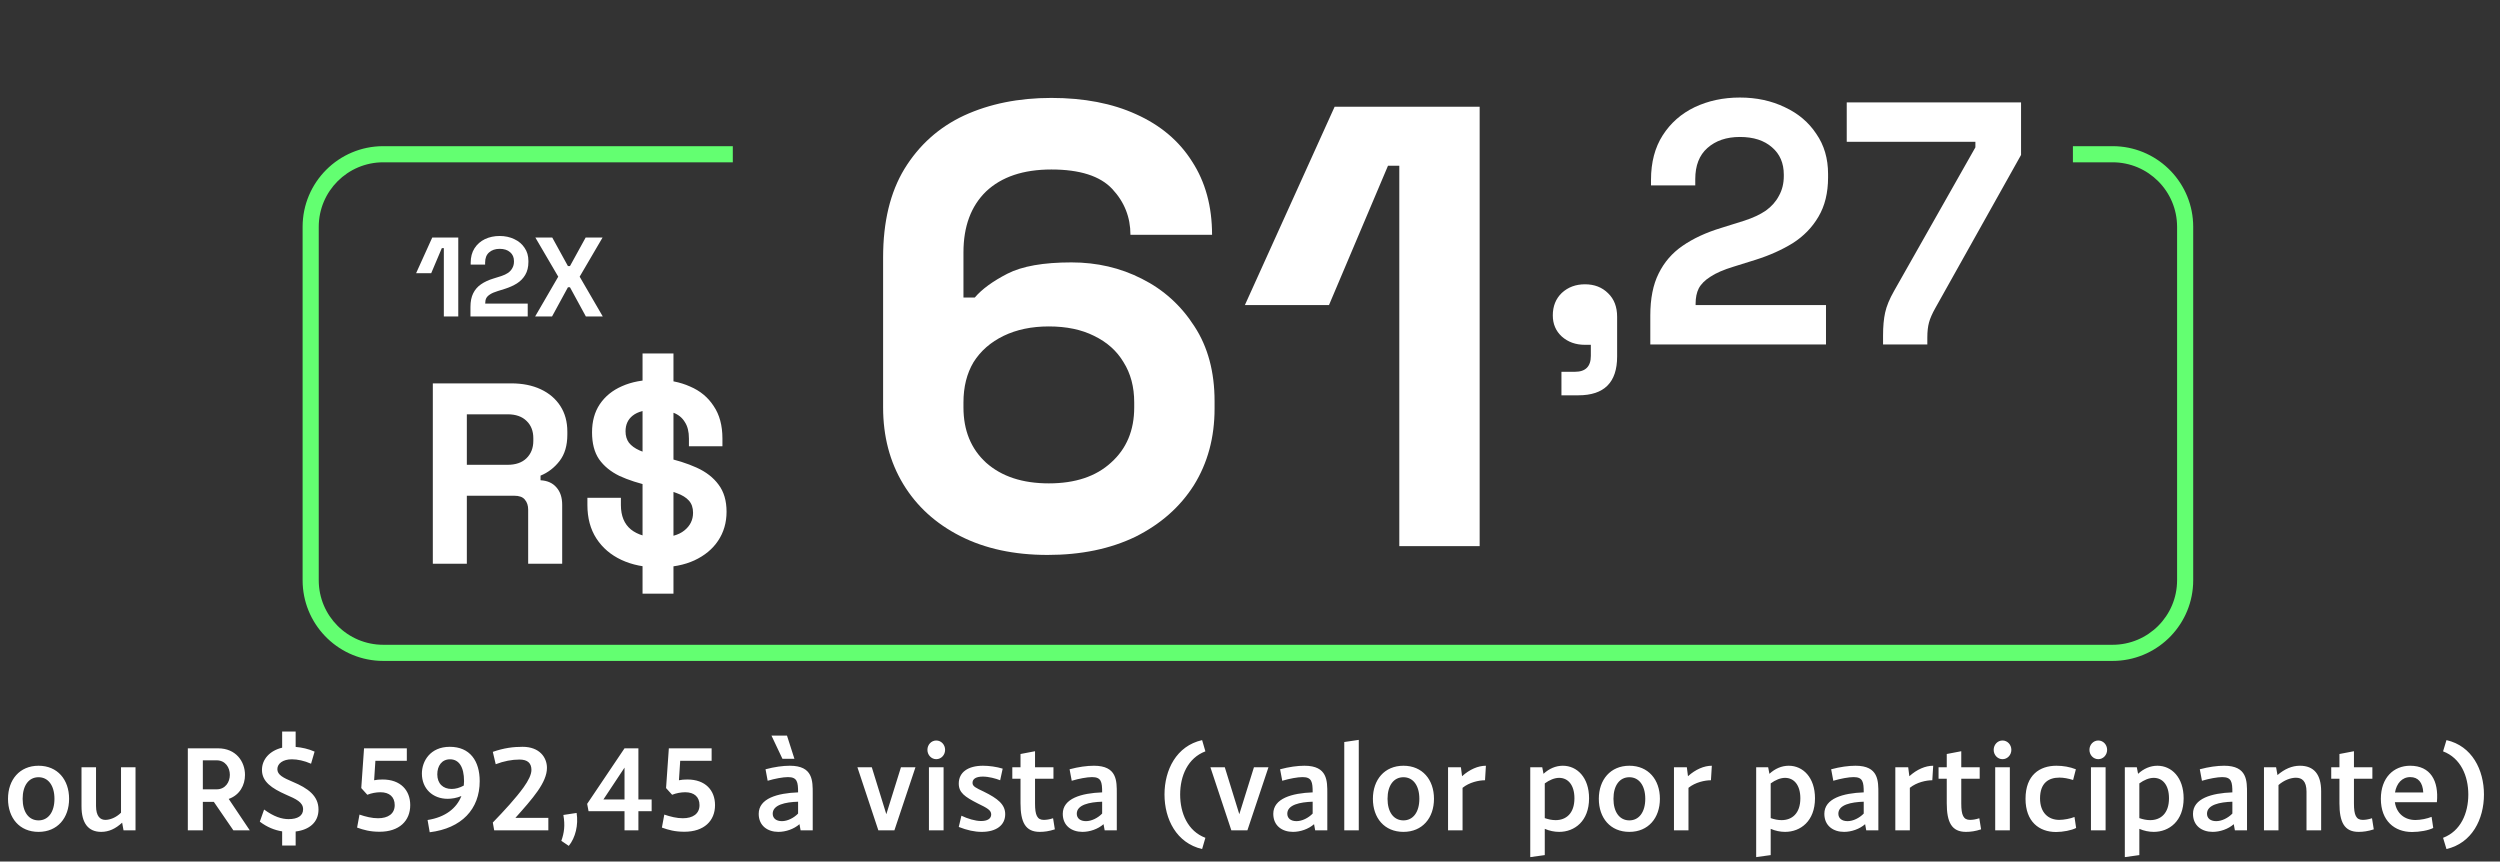
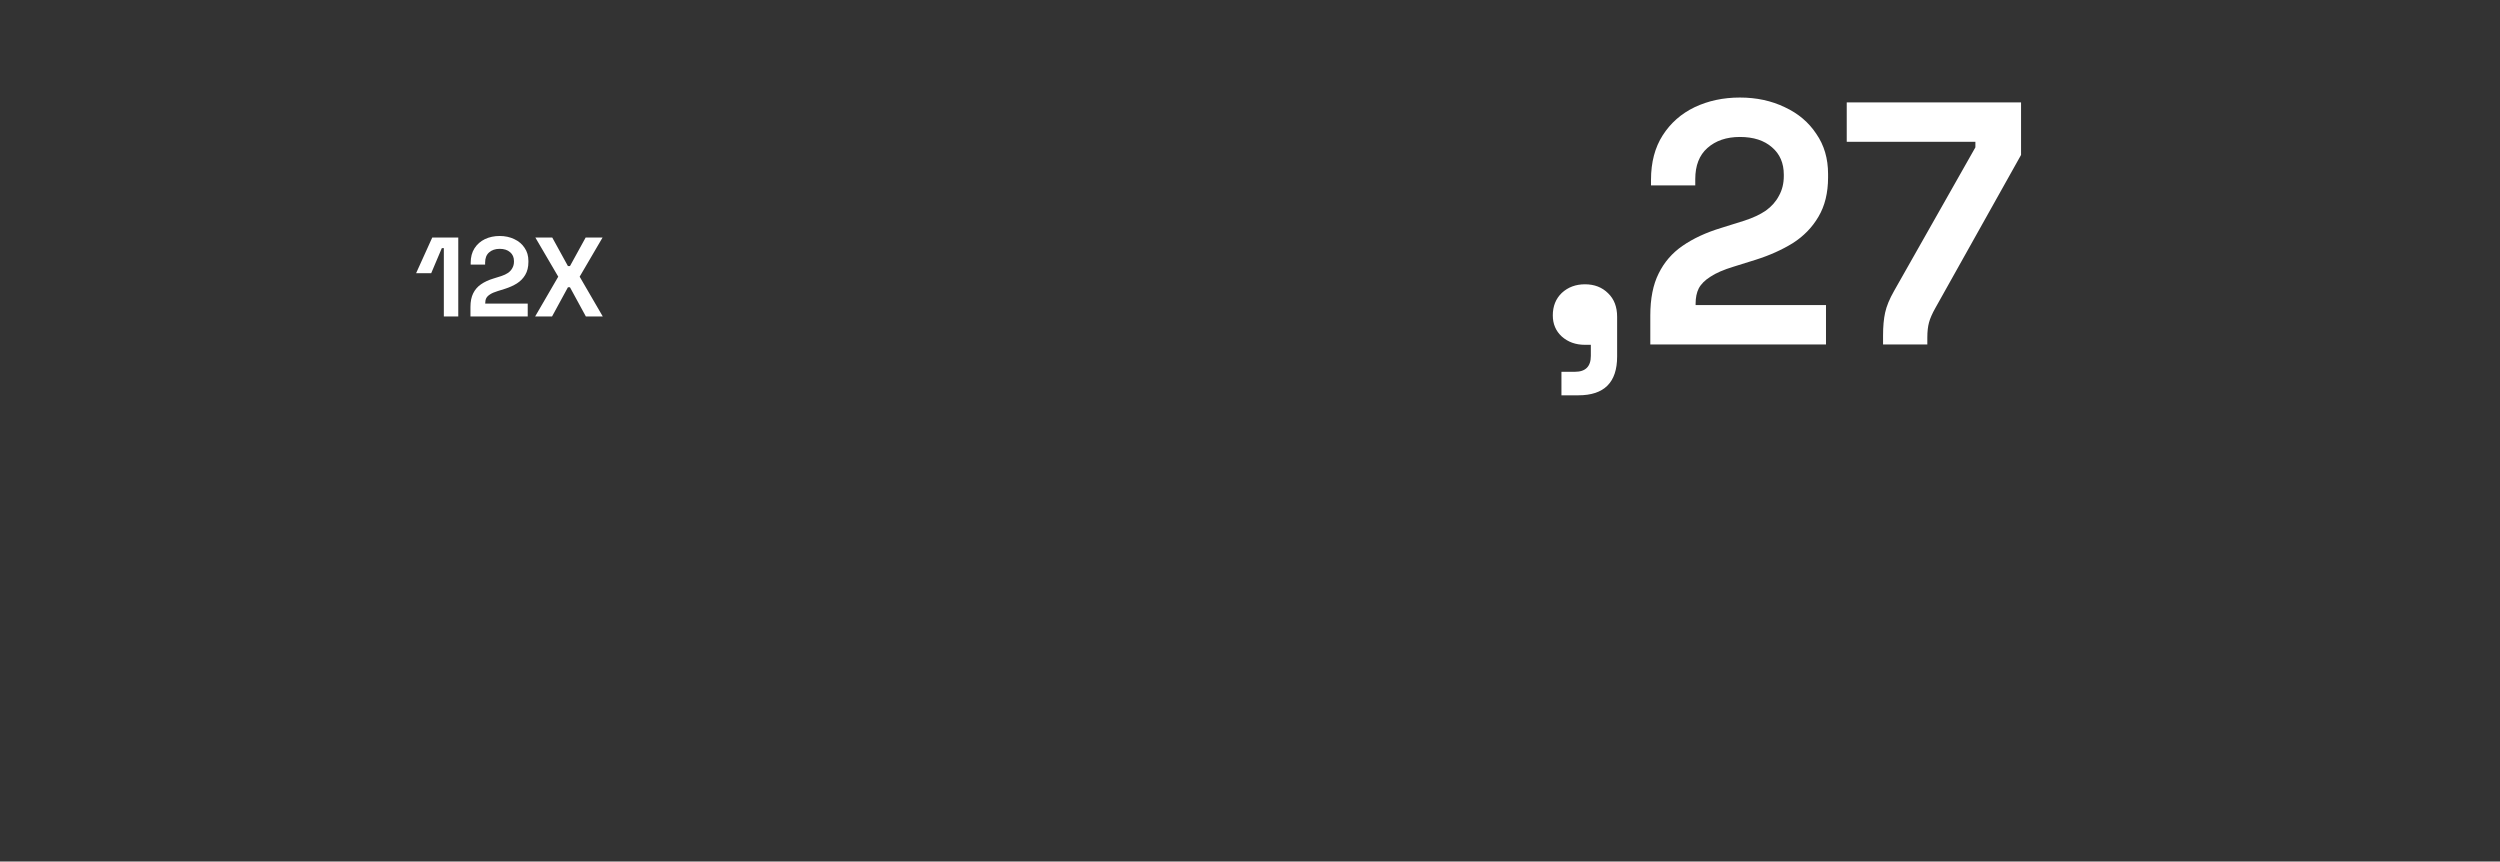
<svg xmlns="http://www.w3.org/2000/svg" width="325" height="112" viewBox="0 0 325 112" fill="none">
  <rect x="0" y="0" width="325" height="112" fill="#333333" stroke="none" />
-   <path d="M136.186 72.142C131.833 72.142 128.052 71.326 124.842 69.694C121.632 68.062 119.156 65.804 117.415 62.921C115.674 60.037 114.804 56.718 114.804 52.964V33.459C114.804 28.835 115.729 24.999 117.579 21.952C119.483 18.851 122.067 16.539 125.332 15.015C128.65 13.492 132.432 12.73 136.675 12.73C140.919 12.73 144.592 13.437 147.693 14.852C150.848 16.267 153.27 18.307 154.956 20.973C156.697 23.639 157.568 26.822 157.568 30.521H146.958C146.958 28.236 146.169 26.25 144.592 24.564C143.014 22.877 140.375 22.034 136.675 22.034C133.03 22.034 130.201 22.986 128.188 24.89C126.229 26.794 125.25 29.433 125.25 32.806V38.682H126.719C127.644 37.594 129.058 36.56 130.963 35.581C132.867 34.602 135.642 34.112 139.287 34.112C142.606 34.112 145.653 34.819 148.427 36.234C151.257 37.648 153.542 39.716 155.283 42.436C157.024 45.102 157.894 48.34 157.894 52.148V53.127C157.894 56.881 156.996 60.2 155.201 63.084C153.406 65.913 150.876 68.144 147.611 69.776C144.347 71.354 140.538 72.142 136.186 72.142ZM136.349 62.839C139.777 62.839 142.47 61.941 144.428 60.146C146.442 58.35 147.448 55.956 147.448 52.964V52.311C147.448 50.298 146.986 48.557 146.061 47.088C145.19 45.619 143.912 44.477 142.225 43.66C140.593 42.844 138.634 42.436 136.349 42.436C134.118 42.436 132.16 42.844 130.473 43.66C128.786 44.477 127.481 45.619 126.556 47.088C125.685 48.557 125.25 50.298 125.25 52.311V52.964C125.25 55.956 126.229 58.35 128.188 60.146C130.201 61.941 132.921 62.839 136.349 62.839ZM181.909 71V21.544H180.44L172.768 39.662H161.833L173.503 13.873H192.355V71H181.909Z" fill="white" />
  <path d="M202.988 51.39V48.333H204.741C206.12 48.333 206.809 47.644 206.809 46.265V44.826H206.045C204.846 44.826 203.842 44.467 203.032 43.747C202.253 43.028 201.864 42.114 201.864 41.005C201.864 39.806 202.253 38.832 203.032 38.082C203.842 37.333 204.846 36.958 206.045 36.958C207.274 36.958 208.278 37.348 209.057 38.127C209.836 38.877 210.226 39.896 210.226 41.184V46.355C210.226 49.712 208.548 51.39 205.191 51.39H202.988ZM214.54 44.781V41.005C214.54 38.817 214.899 37.003 215.619 35.565C216.338 34.096 217.372 32.897 218.721 31.968C220.1 31.009 221.778 30.229 223.756 29.63L226.769 28.686C227.878 28.326 228.807 27.892 229.556 27.382C230.305 26.842 230.875 26.198 231.265 25.449C231.684 24.699 231.894 23.845 231.894 22.886V22.706C231.894 21.207 231.384 20.023 230.365 19.154C229.346 18.255 227.953 17.805 226.184 17.805C224.446 17.805 223.037 18.285 221.958 19.244C220.909 20.173 220.384 21.522 220.384 23.291V24.1H214.63V23.381C214.63 21.103 215.139 19.169 216.158 17.581C217.177 15.992 218.556 14.778 220.294 13.939C222.063 13.1 224.026 12.68 226.184 12.68C228.342 12.68 230.29 13.1 232.029 13.939C233.767 14.748 235.131 15.902 236.12 17.401C237.139 18.87 237.649 20.608 237.649 22.616V23.066C237.649 25.074 237.229 26.782 236.39 28.191C235.581 29.57 234.472 30.709 233.063 31.608C231.654 32.477 230.051 33.197 228.252 33.766L225.375 34.665C224.086 35.055 223.082 35.49 222.363 35.969C221.643 36.419 221.134 36.928 220.834 37.498C220.564 38.037 220.429 38.697 220.429 39.476V39.656H237.379V44.781H214.54ZM244.797 44.781V43.612C244.797 42.443 244.887 41.454 245.066 40.645C245.246 39.806 245.636 38.862 246.235 37.812L256.801 19.154V18.435H240.076V13.31H262.736V20.143L251.586 40.06C251.196 40.75 250.926 41.364 250.776 41.904C250.626 42.443 250.552 43.103 250.552 43.882V44.781H244.797Z" fill="white" />
-   <path d="M56.267 73.289V49.839H66.451C67.925 49.839 69.209 50.095 70.304 50.609C71.398 51.123 72.247 51.849 72.85 52.787C73.453 53.725 73.754 54.83 73.754 56.103V56.505C73.754 57.912 73.419 59.051 72.749 59.922C72.079 60.793 71.253 61.43 70.27 61.832V62.435C71.163 62.479 71.856 62.792 72.347 63.373C72.838 63.931 73.084 64.679 73.084 65.617V73.289H68.662V66.254C68.662 65.718 68.517 65.282 68.227 64.947C67.959 64.612 67.501 64.445 66.853 64.445H60.689V73.289H56.267ZM60.689 60.425H65.982C67.032 60.425 67.847 60.145 68.428 59.587C69.031 59.006 69.332 58.247 69.332 57.309V56.974C69.332 56.036 69.042 55.288 68.461 54.73C67.88 54.149 67.054 53.859 65.982 53.859H60.689V60.425ZM85.574 73.758C83.765 73.758 82.168 73.434 80.784 72.786C79.399 72.138 78.316 71.212 77.534 70.006C76.752 68.8 76.362 67.348 76.362 65.651V64.713H80.717V65.651C80.717 67.058 81.152 68.118 82.023 68.833C82.894 69.525 84.078 69.872 85.574 69.872C87.093 69.872 88.221 69.57 88.958 68.967C89.717 68.364 90.097 67.594 90.097 66.656C90.097 66.008 89.918 65.483 89.561 65.081C89.203 64.679 88.678 64.355 87.986 64.11C87.294 63.842 86.445 63.596 85.44 63.373L84.67 63.205C83.062 62.848 81.677 62.401 80.516 61.865C79.377 61.307 78.495 60.581 77.869 59.688C77.266 58.794 76.965 57.633 76.965 56.204C76.965 54.774 77.3 53.557 77.97 52.552C78.662 51.525 79.622 50.743 80.851 50.207C82.101 49.649 83.564 49.37 85.239 49.37C86.914 49.37 88.399 49.66 89.695 50.241C91.012 50.799 92.04 51.648 92.777 52.787C93.536 53.903 93.916 55.31 93.916 57.008V58.013H89.561V57.008C89.561 56.114 89.382 55.4 89.025 54.864C88.69 54.305 88.198 53.903 87.551 53.658C86.903 53.39 86.132 53.256 85.239 53.256C83.899 53.256 82.905 53.512 82.258 54.026C81.632 54.517 81.32 55.199 81.32 56.07C81.32 56.65 81.465 57.142 81.755 57.544C82.068 57.946 82.526 58.281 83.129 58.549C83.732 58.817 84.502 59.051 85.44 59.252L86.211 59.42C87.886 59.777 89.337 60.235 90.566 60.793C91.794 61.351 92.743 62.088 93.413 63.004C94.106 63.92 94.452 65.092 94.452 66.522C94.452 67.951 94.083 69.213 93.346 70.307C92.632 71.379 91.604 72.228 90.264 72.853C88.947 73.456 87.383 73.758 85.574 73.758ZM83.531 77.175V45.953H87.551V77.175H83.531Z" fill="white" />
  <path d="M57.699 41.141V32.261H57.435L56.058 35.514H54.094L56.19 30.883H59.575V41.141H57.699ZM61.16 41.141V39.91C61.16 39.197 61.277 38.606 61.512 38.137C61.746 37.658 62.083 37.268 62.523 36.965C62.972 36.652 63.519 36.398 64.164 36.203L65.146 35.895C65.507 35.778 65.81 35.636 66.054 35.47C66.299 35.294 66.484 35.084 66.611 34.84C66.748 34.596 66.816 34.317 66.816 34.005V33.946C66.816 33.458 66.65 33.072 66.318 32.788C65.986 32.495 65.532 32.349 64.955 32.349C64.389 32.349 63.929 32.505 63.578 32.818C63.236 33.12 63.065 33.56 63.065 34.136V34.4H61.189V34.166C61.189 33.423 61.355 32.793 61.687 32.275C62.02 31.758 62.469 31.362 63.036 31.088C63.612 30.815 64.252 30.678 64.955 30.678C65.659 30.678 66.294 30.815 66.86 31.088C67.427 31.352 67.872 31.728 68.194 32.217C68.526 32.695 68.692 33.262 68.692 33.917V34.063C68.692 34.718 68.555 35.275 68.282 35.734C68.018 36.183 67.657 36.554 67.198 36.847C66.738 37.131 66.216 37.365 65.629 37.551L64.692 37.844C64.272 37.971 63.944 38.113 63.71 38.269C63.475 38.416 63.309 38.582 63.212 38.767C63.124 38.943 63.08 39.158 63.08 39.412V39.471H68.604V41.141H61.16ZM69.568 41.141L72.572 35.968L69.597 30.883H71.795L73.832 34.591H74.096L76.133 30.883H78.331L75.356 35.968L78.36 41.141H76.162L74.096 37.346H73.832L71.766 41.141H69.568Z" fill="white" />
-   <path d="M275.171 19.015C280.711 19.297 285.117 23.878 285.117 29.488V75.433C285.117 81.043 280.711 85.625 275.171 85.906L274.631 85.92H49.825L49.286 85.906C43.745 85.625 39.339 81.043 39.339 75.433V29.488C39.339 23.697 44.034 19.002 49.825 19.002H95.265V21.099H49.825C45.192 21.1 41.437 24.855 41.437 29.488V75.433C41.437 80.066 45.192 83.822 49.825 83.822H274.631C279.264 83.822 283.02 80.066 283.021 75.433V29.488C283.02 24.855 279.264 21.099 274.631 21.099H269.479V19.002H274.631L275.171 19.015Z" fill="#63FF71" />
-   <path d="M5.011 99.546C7.472 99.546 8.982 101.351 8.982 103.845C8.982 106.339 7.472 108.144 5.011 108.144C2.534 108.144 1.041 106.339 1.041 103.845C1.041 101.367 2.55 99.546 5.011 99.546ZM5.011 101.039C3.748 101.039 2.944 102.106 2.944 103.845C2.944 105.584 3.748 106.65 5.011 106.65C6.258 106.65 7.079 105.584 7.079 103.845C7.079 102.106 6.258 101.039 5.011 101.039ZM15.732 99.743H17.618V107.947H16.06L15.879 106.946C15.026 107.733 14.156 108.144 13.156 108.144C11.466 108.144 10.596 106.995 10.596 104.829V99.743H12.483V104.764C12.483 106.158 13.057 106.585 13.697 106.585C14.288 106.585 15.092 106.29 15.732 105.65V99.743ZM30.34 107.947L27.797 104.239H26.369V107.947H24.417V97.282H28.338C30.684 97.282 31.849 99.005 31.849 100.744C31.849 102.056 31.176 103.353 29.733 103.861L32.473 107.947H30.34ZM26.369 98.841V102.614H28.157C29.306 102.614 29.88 101.663 29.88 100.727C29.88 99.792 29.306 98.841 28.157 98.841H26.369ZM41.405 105.239C41.405 106.913 40.191 107.881 38.435 108.094V109.916H36.68V108.078C35.712 107.93 34.694 107.52 33.776 106.815L34.334 105.239C35.613 106.175 36.63 106.486 37.517 106.486C38.681 106.486 39.403 106.06 39.403 105.207C39.403 104.288 38.501 103.878 37.172 103.303C35.334 102.483 34.055 101.63 34.055 100.088C34.055 98.693 35.088 97.577 36.68 97.2V95.1H38.435V97.101C39.239 97.167 40.076 97.347 40.897 97.709L40.437 99.284C39.551 98.89 38.665 98.709 37.943 98.709C36.778 98.709 36.056 99.267 36.056 99.989C36.056 100.727 36.795 101.105 38.074 101.646C39.994 102.45 41.405 103.435 41.405 105.239ZM49.736 101.334C52.083 101.334 53.33 102.746 53.33 104.665C53.33 106.716 51.902 108.127 49.343 108.127C48.112 108.127 47.292 107.897 46.422 107.586L46.734 105.896C47.554 106.175 48.358 106.372 49.146 106.372C50.442 106.372 51.312 105.797 51.312 104.665C51.312 103.599 50.623 102.992 49.458 102.992C48.9 102.992 48.293 103.106 47.751 103.32L46.964 102.45L47.325 97.282H52.887V98.906H48.801L48.637 101.433C48.933 101.367 49.31 101.334 49.736 101.334ZM58.472 97.085C61.097 97.085 62.361 98.923 62.361 101.548C62.361 105.207 59.998 107.684 55.863 108.193L55.584 106.601C57.898 106.24 59.358 105.075 59.981 103.484C59.374 103.746 58.702 103.845 58.193 103.845C56.257 103.845 54.846 102.532 54.846 100.563C54.846 98.972 55.913 97.085 58.472 97.085ZM58.718 102.565C59.21 102.565 59.768 102.417 60.293 102.122C60.31 101.942 60.326 101.745 60.326 101.548C60.326 99.661 59.637 98.709 58.505 98.709C57.406 98.709 56.848 99.595 56.848 100.662C56.848 101.876 57.602 102.565 58.718 102.565ZM67.002 106.322H71.284V107.947H64.246L64.065 106.929C65.558 105.387 67.068 103.746 68.069 102.352C68.692 101.482 69.086 100.695 69.086 100.088C69.086 99.218 68.594 98.742 67.544 98.742C66.559 98.742 65.509 98.939 64.443 99.349L64.065 97.741C65.525 97.233 66.723 97.085 67.937 97.085C70.136 97.085 71.104 98.463 71.104 99.825C71.104 100.76 70.645 101.761 69.906 102.828C69.152 103.91 68.118 105.075 67.002 106.322ZM74.96 105.682C75.206 107.241 74.812 108.898 73.942 109.965L72.974 109.308C73.335 108.291 73.483 107.323 73.237 105.945L74.96 105.682ZM84.714 103.927V105.453H82.992V107.947H81.187V105.453H76.511L76.33 104.501L81.187 97.282H82.992V103.927H84.714ZM78.447 103.927H81.187V99.792L78.447 103.927ZM89.361 101.334C91.707 101.334 92.954 102.746 92.954 104.665C92.954 106.716 91.527 108.127 88.967 108.127C87.737 108.127 86.916 107.897 86.047 107.586L86.358 105.896C87.179 106.175 87.983 106.372 88.77 106.372C90.066 106.372 90.936 105.797 90.936 104.665C90.936 103.599 90.247 102.992 89.082 102.992C88.524 102.992 87.917 103.106 87.376 103.32L86.588 102.45L86.949 97.282H92.511V98.906H88.426L88.262 101.433C88.557 101.367 88.934 101.334 89.361 101.334ZM103.275 98.644H101.717L100.289 95.625H102.307L103.275 98.644ZM102.685 99.546C105.704 99.546 105.654 101.531 105.654 103.172V107.947H104.079L103.932 107.143C103.21 107.783 102.143 108.144 101.192 108.144C99.797 108.144 98.632 107.356 98.632 105.797C98.632 103.796 101.06 103.106 103.751 103.008C103.751 101.679 103.653 101.023 102.439 101.023C101.799 101.023 100.732 101.22 99.797 101.499L99.518 100.006C100.683 99.694 101.782 99.546 102.685 99.546ZM101.651 106.749C102.373 106.749 103.193 106.339 103.751 105.764V104.222C102.11 104.271 100.453 104.616 100.453 105.781C100.453 106.372 100.896 106.749 101.651 106.749ZM117.124 99.743H119.011L116.271 107.947H114.187L111.463 99.743H113.334L115.221 105.847L117.124 99.743ZM121.714 98.693C121.074 98.693 120.565 98.151 120.565 97.479C120.565 96.806 121.074 96.265 121.714 96.265C122.354 96.265 122.863 96.806 122.863 97.479C122.863 98.151 122.354 98.693 121.714 98.693ZM122.666 99.743V107.947H120.762V99.743H122.666ZM127.789 99.546C128.56 99.546 129.561 99.677 130.349 99.924L130.021 101.433C129.446 101.203 128.528 100.957 127.773 100.957C126.936 100.957 126.427 101.22 126.427 101.777C126.427 102.237 126.887 102.434 127.888 102.91C129.725 103.812 130.677 104.583 130.677 105.847C130.677 107.29 129.496 108.144 127.625 108.144C126.69 108.144 125.722 107.93 124.639 107.504L124.984 106.043C125.771 106.421 126.772 106.733 127.543 106.733C128.347 106.733 128.856 106.437 128.856 105.879C128.856 105.321 128.331 105.043 127.116 104.452C125.41 103.582 124.639 103.041 124.639 101.86C124.639 100.399 125.837 99.546 127.789 99.546ZM136.9 106.372L137.13 107.815C136.375 108.062 135.768 108.144 135.161 108.144C133.307 108.144 132.667 106.897 132.667 104.419V101.236H131.6V99.743H132.667V98.02L134.554 97.659V99.743H136.949V101.236H134.554V104.468C134.554 105.961 134.833 106.585 135.686 106.585C135.998 106.585 136.408 106.536 136.9 106.372ZM142.213 99.546C145.232 99.546 145.183 101.531 145.183 103.172V107.947H143.608L143.46 107.143C142.738 107.783 141.671 108.144 140.72 108.144C139.325 108.144 138.16 107.356 138.16 105.797C138.16 103.796 140.589 103.106 143.279 103.008C143.279 101.679 143.181 101.023 141.967 101.023C141.327 101.023 140.26 101.22 139.325 101.499L139.046 100.006C140.211 99.694 141.311 99.546 142.213 99.546ZM141.179 106.749C141.901 106.749 142.722 106.339 143.279 105.764V104.222C141.639 104.271 139.982 104.616 139.982 105.781C139.982 106.372 140.425 106.749 141.179 106.749ZM156.275 110.375C152.944 109.604 151.385 106.486 151.385 103.287C151.385 100.088 152.928 96.97 156.275 96.215L156.701 97.676C154.404 98.545 153.42 100.875 153.42 103.287C153.42 105.715 154.404 108.045 156.701 108.915L156.275 110.375ZM163.013 99.743H164.9L162.16 107.947H160.076L157.353 99.743H159.223L161.11 105.847L163.013 99.743ZM169.58 99.546C172.599 99.546 172.55 101.531 172.55 103.172V107.947H170.974L170.827 107.143C170.105 107.783 169.038 108.144 168.087 108.144C166.692 108.144 165.527 107.356 165.527 105.797C165.527 103.796 167.956 103.106 170.646 103.008C170.646 101.679 170.548 101.023 169.334 101.023C168.694 101.023 167.627 101.22 166.692 101.499L166.413 100.006C167.578 99.694 168.677 99.546 169.58 99.546ZM168.546 106.749C169.268 106.749 170.088 106.339 170.646 105.764V104.222C169.006 104.271 167.348 104.616 167.348 105.781C167.348 106.372 167.791 106.749 168.546 106.749ZM176.641 96.183V107.947H174.755V96.462L176.641 96.183ZM182.448 99.546C184.909 99.546 186.418 101.351 186.418 103.845C186.418 106.339 184.909 108.144 182.448 108.144C179.97 108.144 178.477 106.339 178.477 103.845C178.477 101.367 179.987 99.546 182.448 99.546ZM182.448 101.039C181.184 101.039 180.38 102.106 180.38 103.845C180.38 105.584 181.184 106.65 182.448 106.65C183.695 106.65 184.515 105.584 184.515 103.845C184.515 102.106 183.695 101.039 182.448 101.039ZM193.168 99.546L193.053 101.433C192.266 101.433 191.019 101.695 190.133 102.417V107.947H188.246V99.743H189.919L190.067 100.908C191.051 100.022 192.151 99.546 193.168 99.546ZM203.166 99.546C205.02 99.546 206.579 101.072 206.579 103.779C206.579 106.749 204.692 108.144 202.69 108.144C202.067 108.144 201.427 108.012 200.82 107.75V111.162L198.933 111.425V99.743H200.492L200.656 100.596C201.378 99.924 202.247 99.546 203.166 99.546ZM202.231 106.618C203.576 106.618 204.676 105.764 204.676 103.779C204.676 102.04 203.839 101.121 202.69 101.121C202.083 101.121 201.427 101.4 200.82 101.843V106.355C201.296 106.519 201.771 106.618 202.231 106.618ZM211.817 99.546C214.279 99.546 215.788 101.351 215.788 103.845C215.788 106.339 214.279 108.144 211.817 108.144C209.34 108.144 207.847 106.339 207.847 103.845C207.847 101.367 209.356 99.546 211.817 99.546ZM211.817 101.039C210.554 101.039 209.75 102.106 209.75 103.845C209.75 105.584 210.554 106.65 211.817 106.65C213.064 106.65 213.885 105.584 213.885 103.845C213.885 102.106 213.064 101.039 211.817 101.039ZM222.538 99.546L222.423 101.433C221.635 101.433 220.388 101.695 219.502 102.417V107.947H217.616V99.743H219.289L219.437 100.908C220.421 100.022 221.52 99.546 222.538 99.546ZM232.536 99.546C234.39 99.546 235.949 101.072 235.949 103.779C235.949 106.749 234.062 108.144 232.06 108.144C231.437 108.144 230.797 108.012 230.19 107.75V111.162L228.303 111.425V99.743H229.861L230.025 100.596C230.747 99.924 231.617 99.546 232.536 99.546ZM231.601 106.618C232.946 106.618 234.045 105.764 234.045 103.779C234.045 102.04 233.208 101.121 232.06 101.121C231.453 101.121 230.797 101.4 230.19 101.843V106.355C230.665 106.519 231.141 106.618 231.601 106.618ZM241.218 99.546C244.237 99.546 244.187 101.531 244.187 103.172V107.947H242.612L242.465 107.143C241.743 107.783 240.676 108.144 239.725 108.144C238.33 108.144 237.165 107.356 237.165 105.797C237.165 103.796 239.593 103.106 242.284 103.008C242.284 101.679 242.186 101.023 240.972 101.023C240.332 101.023 239.265 101.22 238.33 101.499L238.051 100.006C239.216 99.694 240.315 99.546 241.218 99.546ZM240.184 106.749C240.906 106.749 241.726 106.339 242.284 105.764V104.222C240.643 104.271 238.986 104.616 238.986 105.781C238.986 106.372 239.429 106.749 240.184 106.749ZM251.315 99.546L251.2 101.433C250.412 101.433 249.165 101.695 248.279 102.417V107.947H246.392V99.743H248.066L248.214 100.908C249.198 100.022 250.297 99.546 251.315 99.546ZM257.311 106.372L257.541 107.815C256.786 108.062 256.179 108.144 255.572 108.144C253.718 108.144 253.078 106.897 253.078 104.419V101.236H252.012V99.743H253.078V98.02L254.965 97.659V99.743H257.36V101.236H254.965V104.468C254.965 105.961 255.244 106.585 256.097 106.585C256.409 106.585 256.819 106.536 257.311 106.372ZM260.327 98.693C259.687 98.693 259.179 98.151 259.179 97.479C259.179 96.806 259.687 96.265 260.327 96.265C260.967 96.265 261.476 96.806 261.476 97.479C261.476 98.151 260.967 98.693 260.327 98.693ZM261.279 99.743V107.947H259.376V99.743H261.279ZM267.338 99.546C268.191 99.546 269.077 99.694 269.864 100.006L269.503 101.4C268.896 101.203 268.256 101.088 267.731 101.088C266.32 101.088 265.205 101.777 265.205 103.796C265.205 105.633 266.271 106.585 267.698 106.585C268.306 106.585 269.159 106.421 269.684 106.207L269.897 107.635C269.306 107.947 268.174 108.16 267.288 108.16C265.09 108.16 263.318 106.815 263.318 103.845C263.318 100.744 265.172 99.546 267.338 99.546ZM272.777 98.693C272.137 98.693 271.628 98.151 271.628 97.479C271.628 96.806 272.137 96.265 272.777 96.265C273.417 96.265 273.925 96.806 273.925 97.479C273.925 98.151 273.417 98.693 272.777 98.693ZM273.728 99.743V107.947H271.825V99.743H273.728ZM280.46 99.546C282.314 99.546 283.873 101.072 283.873 103.779C283.873 106.749 281.986 108.144 279.984 108.144C279.361 108.144 278.721 108.012 278.114 107.75V111.162L276.227 111.425V99.743H277.786L277.95 100.596C278.672 99.924 279.541 99.546 280.46 99.546ZM279.525 106.618C280.87 106.618 281.969 105.764 281.969 103.779C281.969 102.04 281.133 101.121 279.984 101.121C279.377 101.121 278.721 101.4 278.114 101.843V106.355C278.59 106.519 279.065 106.618 279.525 106.618ZM289.142 99.546C292.161 99.546 292.112 101.531 292.112 103.172V107.947H290.536L290.389 107.143C289.667 107.783 288.6 108.144 287.649 108.144C286.254 108.144 285.089 107.356 285.089 105.797C285.089 103.796 287.518 103.106 290.208 103.008C290.208 101.679 290.11 101.023 288.896 101.023C288.256 101.023 287.189 101.22 286.254 101.499L285.975 100.006C287.14 99.694 288.239 99.546 289.142 99.546ZM288.108 106.749C288.83 106.749 289.651 106.339 290.208 105.764V104.222C288.568 104.271 286.91 104.616 286.91 105.781C286.91 106.372 287.353 106.749 288.108 106.749ZM298.993 99.546C300.83 99.546 301.749 100.695 301.749 102.86V107.947H299.846V102.926C299.846 101.531 299.255 101.105 298.468 101.105C297.828 101.105 296.942 101.4 296.203 102.056V107.947H294.317V99.743H295.892L296.072 100.76C296.991 99.973 297.943 99.546 298.993 99.546ZM308.36 106.372L308.59 107.815C307.835 108.062 307.228 108.144 306.621 108.144C304.767 108.144 304.127 106.897 304.127 104.419V101.236H303.06V99.743H304.127V98.02L306.014 97.659V99.743H308.409V101.236H306.014V104.468C306.014 105.961 306.293 106.585 307.146 106.585C307.457 106.585 307.868 106.536 308.36 106.372ZM313.318 99.546C315.96 99.546 317.059 101.499 316.796 104.288H311.333C311.546 105.748 312.596 106.601 314.007 106.601C314.68 106.601 315.549 106.421 316.107 106.191L316.321 107.635C315.73 107.947 314.565 108.16 313.564 108.16C311.3 108.16 309.511 106.716 309.511 103.845C309.511 101.105 311.169 99.546 313.318 99.546ZM313.334 101.023C312.251 101.023 311.546 101.86 311.349 103.024H315.024C314.959 101.712 314.352 101.023 313.334 101.023ZM318.041 110.375L317.598 108.915C319.895 108.045 320.88 105.715 320.88 103.287C320.88 100.875 319.895 98.545 317.598 97.676L318.041 96.215C321.372 96.97 322.914 100.088 322.914 103.287C322.914 106.486 321.372 109.604 318.041 110.375Z" fill="white" />
</svg>